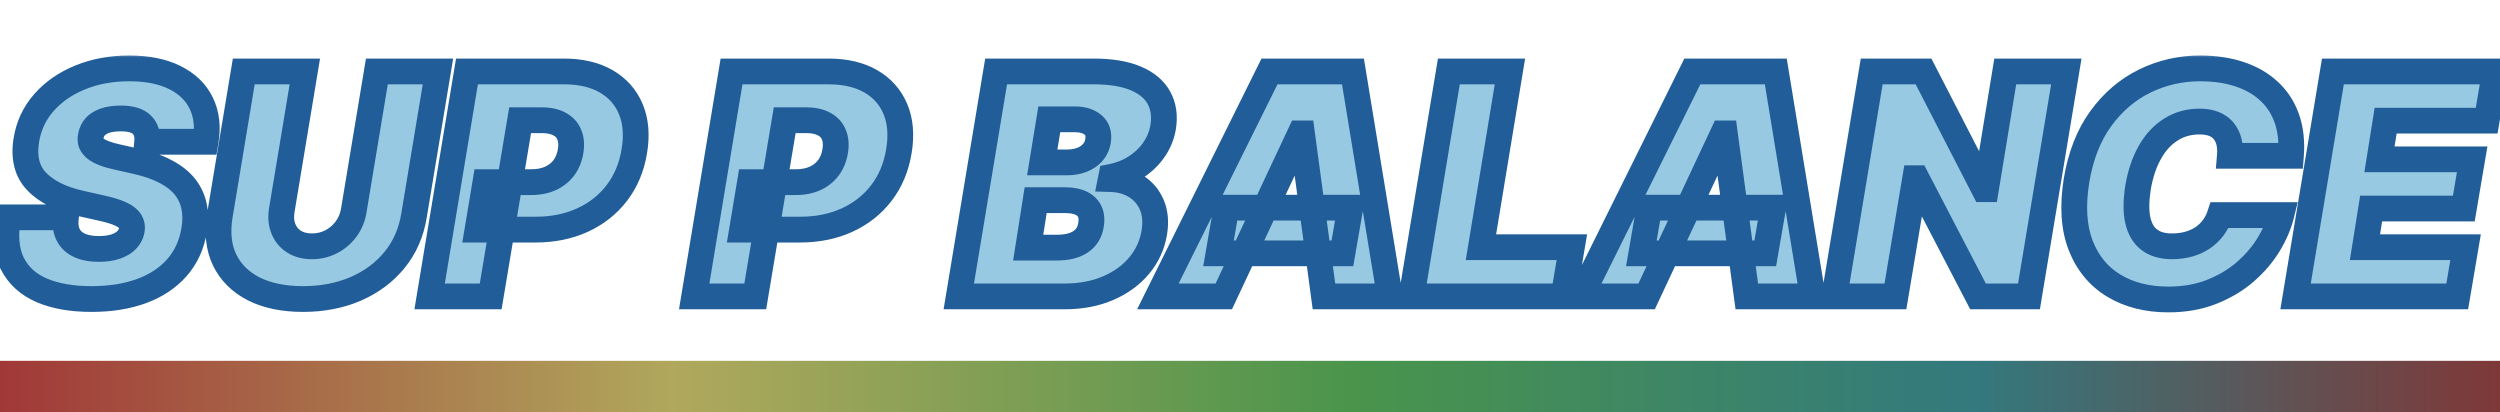
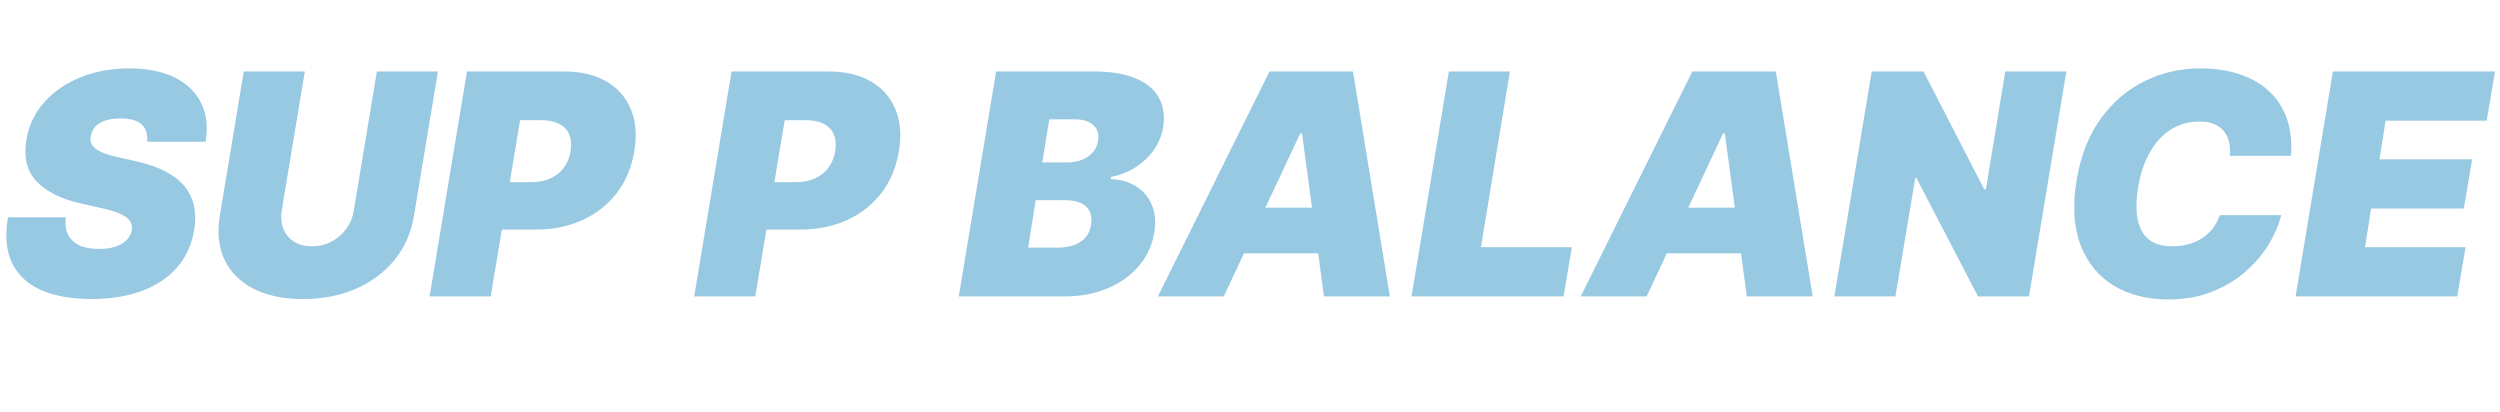
<svg xmlns="http://www.w3.org/2000/svg" width="194" height="32" viewBox="0 0 194 32" fill="none">
  <mask id="path-1-outside-1_687_11" maskUnits="userSpaceOnUse" x="-1" y="4" width="196" height="21" fill="black">
-     <rect fill="white" x="-1" y="4" width="196" height="21" />
-     <path d="M11.421 11C11.472 10.438 11.335 9.997 11.011 9.679C10.688 9.355 10.142 9.193 9.375 9.193C8.886 9.193 8.477 9.25 8.148 9.364C7.824 9.477 7.571 9.634 7.389 9.832C7.213 10.031 7.102 10.261 7.057 10.523C7.006 10.727 7.009 10.915 7.065 11.085C7.128 11.25 7.244 11.401 7.415 11.537C7.591 11.673 7.821 11.796 8.105 11.903C8.395 12.011 8.739 12.108 9.136 12.193L10.5 12.5C11.432 12.704 12.213 12.974 12.844 13.31C13.48 13.639 13.98 14.031 14.344 14.486C14.707 14.94 14.946 15.449 15.06 16.011C15.179 16.574 15.182 17.188 15.068 17.852C14.875 19 14.429 19.972 13.73 20.767C13.031 21.562 12.119 22.168 10.994 22.582C9.869 22.997 8.568 23.204 7.091 23.204C5.58 23.204 4.295 22.98 3.239 22.531C2.188 22.077 1.426 21.384 0.955 20.452C0.489 19.514 0.375 18.318 0.614 16.864H5.114C5.045 17.398 5.102 17.847 5.284 18.21C5.466 18.574 5.759 18.849 6.162 19.037C6.565 19.224 7.068 19.318 7.67 19.318C8.182 19.318 8.619 19.256 8.983 19.131C9.347 19.006 9.634 18.832 9.844 18.611C10.054 18.389 10.182 18.136 10.227 17.852C10.273 17.591 10.227 17.358 10.091 17.153C9.955 16.949 9.707 16.764 9.349 16.599C8.991 16.435 8.5 16.284 7.875 16.148L6.205 15.773C4.722 15.432 3.602 14.869 2.847 14.085C2.091 13.301 1.824 12.227 2.045 10.864C2.227 9.75 2.685 8.778 3.418 7.949C4.156 7.114 5.094 6.466 6.23 6.006C7.372 5.54 8.636 5.307 10.023 5.307C11.432 5.307 12.611 5.543 13.56 6.014C14.514 6.486 15.199 7.148 15.614 8C16.034 8.852 16.148 9.852 15.954 11H11.421ZM29.246 5.545H33.984L32.126 16.727C31.91 18.057 31.405 19.207 30.609 20.179C29.82 21.145 28.814 21.892 27.592 22.421C26.371 22.943 25.013 23.204 23.518 23.204C22.013 23.204 20.74 22.943 19.7 22.421C18.66 21.892 17.905 21.145 17.433 20.179C16.967 19.207 16.842 18.057 17.058 16.727L18.916 5.545H23.655L21.865 16.318C21.78 16.858 21.822 17.338 21.993 17.759C22.163 18.179 22.439 18.511 22.82 18.756C23.2 18.994 23.66 19.114 24.2 19.114C24.746 19.114 25.249 18.994 25.709 18.756C26.175 18.511 26.561 18.179 26.868 17.759C27.175 17.338 27.371 16.858 27.456 16.318L29.246 5.545ZM33.339 23L36.236 5.545H43.771C45.066 5.545 46.157 5.801 47.043 6.312C47.93 6.824 48.566 7.543 48.952 8.469C49.339 9.395 49.43 10.477 49.225 11.716C49.021 12.977 48.566 14.065 47.861 14.98C47.163 15.889 46.271 16.591 45.185 17.085C44.106 17.574 42.896 17.818 41.555 17.818H37.055L37.668 14.136H41.214C41.782 14.136 42.282 14.04 42.714 13.847C43.146 13.648 43.495 13.369 43.762 13.011C44.029 12.648 44.202 12.216 44.282 11.716C44.361 11.216 44.325 10.79 44.171 10.438C44.023 10.079 43.768 9.807 43.404 9.619C43.046 9.426 42.589 9.33 42.032 9.33H40.361L38.077 23H33.339ZM53.87 23L56.768 5.545H64.302C65.597 5.545 66.688 5.801 67.575 6.312C68.461 6.824 69.097 7.543 69.484 8.469C69.87 9.395 69.961 10.477 69.756 11.716C69.552 12.977 69.097 14.065 68.393 14.98C67.694 15.889 66.802 16.591 65.717 17.085C64.637 17.574 63.427 17.818 62.086 17.818H57.586L58.2 14.136H61.745C62.313 14.136 62.813 14.04 63.245 13.847C63.677 13.648 64.026 13.369 64.293 13.011C64.56 12.648 64.734 12.216 64.813 11.716C64.893 11.216 64.856 10.79 64.702 10.438C64.555 10.079 64.299 9.807 63.935 9.619C63.577 9.426 63.12 9.33 62.563 9.33H60.893L58.609 23H53.87ZM74.401 23L77.299 5.545H84.867C86.197 5.545 87.285 5.724 88.131 6.082C88.984 6.44 89.586 6.946 89.938 7.599C90.296 8.253 90.401 9.023 90.254 9.909C90.14 10.546 89.896 11.128 89.521 11.656C89.151 12.179 88.683 12.622 88.114 12.986C87.552 13.344 86.924 13.591 86.231 13.727L86.197 13.898C86.947 13.921 87.6 14.108 88.157 14.46C88.714 14.807 89.123 15.29 89.384 15.909C89.646 16.523 89.708 17.239 89.572 18.057C89.413 19.011 89.023 19.861 88.404 20.605C87.785 21.349 86.981 21.935 85.992 22.361C85.004 22.787 83.879 23 82.617 23H74.401ZM79.788 19.216H82.004C82.788 19.216 83.404 19.065 83.853 18.764C84.308 18.463 84.577 18.023 84.663 17.443C84.731 17.034 84.697 16.688 84.56 16.403C84.424 16.119 84.194 15.903 83.87 15.756C83.546 15.608 83.14 15.534 82.651 15.534H80.367L79.788 19.216ZM80.879 12.602H82.822C83.231 12.602 83.606 12.537 83.947 12.406C84.288 12.276 84.569 12.085 84.79 11.835C85.012 11.585 85.151 11.284 85.208 10.932C85.293 10.386 85.163 9.972 84.816 9.688C84.475 9.403 84.015 9.261 83.435 9.261H81.424L80.879 12.602ZM94.967 23H89.853L98.512 5.545H104.989L107.853 23H102.739L101.035 10.352H100.898L94.967 23ZM95.171 16.114H104.785L104.171 19.659H94.558L95.171 16.114ZM109.534 23L112.432 5.545H117.17L114.92 19.182H121.977L121.33 23H109.534ZM127.779 23H122.665L131.325 5.545H137.802L140.665 23H135.552L133.847 10.352H133.711L127.779 23ZM127.984 16.114H137.597L136.984 19.659H127.37L127.984 16.114ZM160.347 5.545L157.449 23H153.494L148.722 13.829H148.619L147.085 23H142.347L145.244 5.545H149.267L153.972 14.682H154.108L155.608 5.545H160.347ZM177.776 12.091H173.037C173.071 11.688 173.048 11.324 172.969 11C172.889 10.676 172.753 10.398 172.56 10.165C172.366 9.926 172.114 9.744 171.801 9.619C171.489 9.494 171.116 9.432 170.685 9.432C169.855 9.432 169.114 9.639 168.46 10.054C167.807 10.463 167.264 11.051 166.832 11.818C166.401 12.579 166.094 13.489 165.912 14.546C165.753 15.568 165.747 16.418 165.895 17.094C166.048 17.77 166.347 18.276 166.79 18.611C167.239 18.946 167.821 19.114 168.537 19.114C169.014 19.114 169.452 19.057 169.849 18.943C170.253 18.829 170.611 18.668 170.923 18.457C171.241 18.241 171.511 17.986 171.733 17.69C171.96 17.389 172.134 17.057 172.253 16.693H177.026C176.844 17.432 176.52 18.188 176.054 18.96C175.588 19.727 174.986 20.435 174.247 21.082C173.509 21.724 172.639 22.244 171.639 22.642C170.639 23.04 169.514 23.239 168.264 23.239C166.628 23.239 165.216 22.881 164.028 22.165C162.847 21.449 161.989 20.403 161.455 19.028C160.926 17.653 160.821 15.977 161.139 14C161.457 12.091 162.085 10.492 163.023 9.202C163.96 7.912 165.099 6.94 166.44 6.287C167.781 5.634 169.207 5.307 170.719 5.307C171.861 5.307 172.884 5.457 173.787 5.759C174.696 6.06 175.46 6.5 176.08 7.08C176.705 7.653 177.165 8.361 177.46 9.202C177.756 10.043 177.861 11.006 177.776 12.091ZM178.136 23L181.033 5.545H193.613L192.965 9.364H185.124L184.647 12.364H191.84L191.192 16.182H183.999L183.522 19.182H191.329L190.681 23H178.136Z" />
-   </mask>
+     </mask>
  <path d="M11.421 11C11.472 10.438 11.335 9.997 11.011 9.679C10.688 9.355 10.142 9.193 9.375 9.193C8.886 9.193 8.477 9.25 8.148 9.364C7.824 9.477 7.571 9.634 7.389 9.832C7.213 10.031 7.102 10.261 7.057 10.523C7.006 10.727 7.009 10.915 7.065 11.085C7.128 11.25 7.244 11.401 7.415 11.537C7.591 11.673 7.821 11.796 8.105 11.903C8.395 12.011 8.739 12.108 9.136 12.193L10.5 12.5C11.432 12.704 12.213 12.974 12.844 13.31C13.48 13.639 13.98 14.031 14.344 14.486C14.707 14.94 14.946 15.449 15.06 16.011C15.179 16.574 15.182 17.188 15.068 17.852C14.875 19 14.429 19.972 13.73 20.767C13.031 21.562 12.119 22.168 10.994 22.582C9.869 22.997 8.568 23.204 7.091 23.204C5.58 23.204 4.295 22.98 3.239 22.531C2.188 22.077 1.426 21.384 0.955 20.452C0.489 19.514 0.375 18.318 0.614 16.864H5.114C5.045 17.398 5.102 17.847 5.284 18.21C5.466 18.574 5.759 18.849 6.162 19.037C6.565 19.224 7.068 19.318 7.67 19.318C8.182 19.318 8.619 19.256 8.983 19.131C9.347 19.006 9.634 18.832 9.844 18.611C10.054 18.389 10.182 18.136 10.227 17.852C10.273 17.591 10.227 17.358 10.091 17.153C9.955 16.949 9.707 16.764 9.349 16.599C8.991 16.435 8.5 16.284 7.875 16.148L6.205 15.773C4.722 15.432 3.602 14.869 2.847 14.085C2.091 13.301 1.824 12.227 2.045 10.864C2.227 9.75 2.685 8.778 3.418 7.949C4.156 7.114 5.094 6.466 6.23 6.006C7.372 5.54 8.636 5.307 10.023 5.307C11.432 5.307 12.611 5.543 13.56 6.014C14.514 6.486 15.199 7.148 15.614 8C16.034 8.852 16.148 9.852 15.954 11H11.421ZM29.246 5.545H33.984L32.126 16.727C31.91 18.057 31.405 19.207 30.609 20.179C29.82 21.145 28.814 21.892 27.592 22.421C26.371 22.943 25.013 23.204 23.518 23.204C22.013 23.204 20.74 22.943 19.7 22.421C18.66 21.892 17.905 21.145 17.433 20.179C16.967 19.207 16.842 18.057 17.058 16.727L18.916 5.545H23.655L21.865 16.318C21.78 16.858 21.822 17.338 21.993 17.759C22.163 18.179 22.439 18.511 22.82 18.756C23.2 18.994 23.66 19.114 24.2 19.114C24.746 19.114 25.249 18.994 25.709 18.756C26.175 18.511 26.561 18.179 26.868 17.759C27.175 17.338 27.371 16.858 27.456 16.318L29.246 5.545ZM33.339 23L36.236 5.545H43.771C45.066 5.545 46.157 5.801 47.043 6.312C47.93 6.824 48.566 7.543 48.952 8.469C49.339 9.395 49.43 10.477 49.225 11.716C49.021 12.977 48.566 14.065 47.861 14.98C47.163 15.889 46.271 16.591 45.185 17.085C44.106 17.574 42.896 17.818 41.555 17.818H37.055L37.668 14.136H41.214C41.782 14.136 42.282 14.04 42.714 13.847C43.146 13.648 43.495 13.369 43.762 13.011C44.029 12.648 44.202 12.216 44.282 11.716C44.361 11.216 44.325 10.79 44.171 10.438C44.023 10.079 43.768 9.807 43.404 9.619C43.046 9.426 42.589 9.33 42.032 9.33H40.361L38.077 23H33.339ZM53.87 23L56.768 5.545H64.302C65.597 5.545 66.688 5.801 67.575 6.312C68.461 6.824 69.097 7.543 69.484 8.469C69.87 9.395 69.961 10.477 69.756 11.716C69.552 12.977 69.097 14.065 68.393 14.98C67.694 15.889 66.802 16.591 65.717 17.085C64.637 17.574 63.427 17.818 62.086 17.818H57.586L58.2 14.136H61.745C62.313 14.136 62.813 14.04 63.245 13.847C63.677 13.648 64.026 13.369 64.293 13.011C64.56 12.648 64.734 12.216 64.813 11.716C64.893 11.216 64.856 10.79 64.702 10.438C64.555 10.079 64.299 9.807 63.935 9.619C63.577 9.426 63.12 9.33 62.563 9.33H60.893L58.609 23H53.87ZM74.401 23L77.299 5.545H84.867C86.197 5.545 87.285 5.724 88.131 6.082C88.984 6.44 89.586 6.946 89.938 7.599C90.296 8.253 90.401 9.023 90.254 9.909C90.14 10.546 89.896 11.128 89.521 11.656C89.151 12.179 88.683 12.622 88.114 12.986C87.552 13.344 86.924 13.591 86.231 13.727L86.197 13.898C86.947 13.921 87.6 14.108 88.157 14.46C88.714 14.807 89.123 15.29 89.384 15.909C89.646 16.523 89.708 17.239 89.572 18.057C89.413 19.011 89.023 19.861 88.404 20.605C87.785 21.349 86.981 21.935 85.992 22.361C85.004 22.787 83.879 23 82.617 23H74.401ZM79.788 19.216H82.004C82.788 19.216 83.404 19.065 83.853 18.764C84.308 18.463 84.577 18.023 84.663 17.443C84.731 17.034 84.697 16.688 84.56 16.403C84.424 16.119 84.194 15.903 83.87 15.756C83.546 15.608 83.14 15.534 82.651 15.534H80.367L79.788 19.216ZM80.879 12.602H82.822C83.231 12.602 83.606 12.537 83.947 12.406C84.288 12.276 84.569 12.085 84.79 11.835C85.012 11.585 85.151 11.284 85.208 10.932C85.293 10.386 85.163 9.972 84.816 9.688C84.475 9.403 84.015 9.261 83.435 9.261H81.424L80.879 12.602ZM94.967 23H89.853L98.512 5.545H104.989L107.853 23H102.739L101.035 10.352H100.898L94.967 23ZM95.171 16.114H104.785L104.171 19.659H94.558L95.171 16.114ZM109.534 23L112.432 5.545H117.17L114.92 19.182H121.977L121.33 23H109.534ZM127.779 23H122.665L131.325 5.545H137.802L140.665 23H135.552L133.847 10.352H133.711L127.779 23ZM127.984 16.114H137.597L136.984 19.659H127.37L127.984 16.114ZM160.347 5.545L157.449 23H153.494L148.722 13.829H148.619L147.085 23H142.347L145.244 5.545H149.267L153.972 14.682H154.108L155.608 5.545H160.347ZM177.776 12.091H173.037C173.071 11.688 173.048 11.324 172.969 11C172.889 10.676 172.753 10.398 172.56 10.165C172.366 9.926 172.114 9.744 171.801 9.619C171.489 9.494 171.116 9.432 170.685 9.432C169.855 9.432 169.114 9.639 168.46 10.054C167.807 10.463 167.264 11.051 166.832 11.818C166.401 12.579 166.094 13.489 165.912 14.546C165.753 15.568 165.747 16.418 165.895 17.094C166.048 17.77 166.347 18.276 166.79 18.611C167.239 18.946 167.821 19.114 168.537 19.114C169.014 19.114 169.452 19.057 169.849 18.943C170.253 18.829 170.611 18.668 170.923 18.457C171.241 18.241 171.511 17.986 171.733 17.69C171.96 17.389 172.134 17.057 172.253 16.693H177.026C176.844 17.432 176.52 18.188 176.054 18.96C175.588 19.727 174.986 20.435 174.247 21.082C173.509 21.724 172.639 22.244 171.639 22.642C170.639 23.04 169.514 23.239 168.264 23.239C166.628 23.239 165.216 22.881 164.028 22.165C162.847 21.449 161.989 20.403 161.455 19.028C160.926 17.653 160.821 15.977 161.139 14C161.457 12.091 162.085 10.492 163.023 9.202C163.96 7.912 165.099 6.94 166.44 6.287C167.781 5.634 169.207 5.307 170.719 5.307C171.861 5.307 172.884 5.457 173.787 5.759C174.696 6.06 175.46 6.5 176.08 7.08C176.705 7.653 177.165 8.361 177.46 9.202C177.756 10.043 177.861 11.006 177.776 12.091ZM178.136 23L181.033 5.545H193.613L192.965 9.364H185.124L184.647 12.364H191.84L191.192 16.182H183.999L183.522 19.182H191.329L190.681 23H178.136Z" fill="#98C9E2" />
-   <path d="M11.421 11L10.425 10.909L10.325 12H11.421V11ZM11.011 9.679L10.304 10.386L10.31 10.392L11.011 9.679ZM8.148 9.364L7.822 8.418L7.817 8.42L8.148 9.364ZM7.389 9.832L6.651 9.158L6.646 9.163L6.641 9.169L7.389 9.832ZM7.057 10.523L8.027 10.765L8.036 10.73L8.042 10.694L7.057 10.523ZM7.065 11.085L6.117 11.402L6.123 11.421L6.13 11.44L7.065 11.085ZM7.415 11.537L6.79 12.318L6.796 12.323L6.803 12.328L7.415 11.537ZM8.105 11.903L7.75 12.838L7.756 12.841L8.105 11.903ZM9.136 12.193L9.356 11.217L9.346 11.215L9.136 12.193ZM10.5 12.5L10.28 13.476L10.286 13.477L10.5 12.5ZM12.844 13.31L12.374 14.193L12.384 14.198L12.844 13.31ZM14.344 14.486L13.563 15.111L13.563 15.111L14.344 14.486ZM15.06 16.011L14.079 16.209L14.081 16.219L15.06 16.011ZM15.068 17.852L14.082 17.684L14.082 17.686L15.068 17.852ZM13.73 20.767L12.979 20.107H12.979L13.73 20.767ZM10.994 22.582L10.648 21.644L10.994 22.582ZM3.239 22.531L2.842 23.449L2.848 23.452L3.239 22.531ZM0.955 20.452L0.059 20.897L0.062 20.903L0.955 20.452ZM0.614 16.864V15.864H-0.236L-0.373 16.702L0.614 16.864ZM5.114 16.864L6.106 16.99L6.249 15.864H5.114V16.864ZM5.284 18.21L6.179 17.763H6.179L5.284 18.21ZM6.162 19.037L5.74 19.944H5.74L6.162 19.037ZM9.844 18.611L9.118 17.922H9.118L9.844 18.611ZM10.227 17.852L9.242 17.681L9.24 17.694L10.227 17.852ZM9.349 16.599L8.931 17.508H8.931L9.349 16.599ZM7.875 16.148L7.656 17.123L7.662 17.125L7.875 16.148ZM6.205 15.773L5.981 16.747L5.986 16.748L6.205 15.773ZM2.045 10.864L1.059 10.703L1.058 10.703L2.045 10.864ZM3.418 7.949L2.669 7.286L2.668 7.287L3.418 7.949ZM6.23 6.006L6.606 6.933L6.608 6.932L6.23 6.006ZM13.56 6.014L13.115 6.91L13.117 6.911L13.56 6.014ZM15.614 8L14.714 8.438L14.717 8.442L15.614 8ZM15.954 11V12H16.8L16.941 11.166L15.954 11ZM12.416 11.091C12.487 10.309 12.301 9.544 11.712 8.966L10.31 10.392C10.369 10.45 10.456 10.566 10.425 10.909L12.416 11.091ZM11.719 8.972C11.114 8.368 10.238 8.193 9.375 8.193V10.193C10.046 10.193 10.261 10.342 10.304 10.386L11.719 8.972ZM9.375 8.193C8.816 8.193 8.289 8.257 7.822 8.418L8.474 10.309C8.666 10.243 8.956 10.193 9.375 10.193V8.193ZM7.817 8.42C7.379 8.574 6.971 8.808 6.651 9.158L8.127 10.507C8.171 10.459 8.269 10.381 8.479 10.307L7.817 8.42ZM6.641 9.169C6.342 9.507 6.149 9.907 6.072 10.351L8.042 10.694C8.056 10.616 8.084 10.556 8.138 10.495L6.641 9.169ZM6.087 10.28C5.998 10.637 5.99 11.021 6.117 11.402L8.014 10.769C8.017 10.776 8.018 10.784 8.019 10.79C8.02 10.796 8.02 10.8 8.02 10.802C8.021 10.805 8.02 10.794 8.027 10.765L6.087 10.28ZM6.13 11.44C6.27 11.808 6.513 12.096 6.79 12.318L8.039 10.756C8.007 10.73 7.994 10.714 7.991 10.71C7.988 10.707 7.994 10.713 8 10.731L6.13 11.44ZM6.803 12.328C7.079 12.542 7.405 12.707 7.75 12.838L8.46 10.969C8.237 10.884 8.102 10.805 8.027 10.746L6.803 12.328ZM7.756 12.841C8.103 12.97 8.496 13.079 8.927 13.171L9.346 11.215C8.982 11.137 8.687 11.053 8.454 10.966L7.756 12.841ZM8.917 13.169L10.28 13.476L10.72 11.524L9.356 11.218L8.917 13.169ZM10.286 13.477C11.156 13.668 11.846 13.912 12.374 14.193L13.313 12.427C12.58 12.037 11.707 11.741 10.714 11.523L10.286 13.477ZM12.384 14.198C12.924 14.477 13.304 14.787 13.563 15.111L15.125 13.861C14.656 13.275 14.036 12.801 13.304 12.422L12.384 14.198ZM13.563 15.111C13.829 15.443 13.998 15.805 14.079 16.209L16.04 15.813C15.894 15.092 15.586 14.438 15.125 13.861L13.563 15.111ZM14.081 16.219C14.17 16.638 14.178 17.122 14.082 17.684L16.054 18.021C16.185 17.253 16.188 16.509 16.038 15.804L14.081 16.219ZM14.082 17.686C13.917 18.669 13.543 19.465 12.979 20.107L14.481 21.427C15.315 20.478 15.833 19.331 16.054 18.018L14.082 17.686ZM12.979 20.107C12.404 20.762 11.638 21.279 10.648 21.644L11.34 23.521C12.601 23.056 13.659 22.363 14.481 21.427L12.979 20.107ZM10.648 21.644C9.656 22.01 8.477 22.204 7.091 22.204V24.204C8.66 24.204 10.082 23.985 11.34 23.521L10.648 21.644ZM7.091 22.204C5.673 22.204 4.53 21.993 3.63 21.611L2.848 23.452C4.061 23.967 5.486 24.204 7.091 24.204V22.204ZM3.636 21.613C2.777 21.242 2.202 20.703 1.847 20L0.062 20.903C0.65 22.064 1.598 22.911 2.842 23.449L3.636 21.613ZM1.85 20.007C1.509 19.32 1.382 18.355 1.6 17.026L-0.373 16.702C-0.632 18.281 -0.531 19.709 0.059 20.897L1.85 20.007ZM0.614 17.864H5.114V15.864H0.614V17.864ZM4.122 16.737C4.036 17.405 4.095 18.067 4.39 18.657L6.179 17.763C6.11 17.626 6.055 17.39 6.106 16.99L4.122 16.737ZM4.39 18.657C4.682 19.243 5.153 19.671 5.74 19.944L6.583 18.13C6.365 18.028 6.25 17.905 6.179 17.763L4.39 18.657ZM5.74 19.944C6.314 20.21 6.971 20.318 7.67 20.318V18.318C7.165 18.318 6.817 18.238 6.583 18.13L5.74 19.944ZM7.67 20.318C8.258 20.318 8.812 20.247 9.308 20.076L8.658 18.185C8.427 18.264 8.105 18.318 7.67 18.318V20.318ZM9.308 20.076C9.785 19.912 10.223 19.664 10.569 19.299L9.118 17.922C9.044 18.001 8.908 18.099 8.658 18.185L9.308 20.076ZM10.569 19.299C10.909 18.941 11.135 18.506 11.215 18.01L9.24 17.694C9.228 17.767 9.199 17.838 9.118 17.922L10.569 19.299ZM11.213 18.024C11.298 17.532 11.213 17.035 10.923 16.599L9.259 17.708C9.258 17.707 9.256 17.703 9.253 17.696C9.25 17.689 9.247 17.68 9.246 17.673C9.244 17.666 9.244 17.661 9.244 17.662C9.244 17.662 9.244 17.668 9.242 17.681L11.213 18.024ZM10.923 16.599C10.639 16.174 10.202 15.891 9.768 15.691L8.931 17.508C9.063 17.569 9.15 17.622 9.205 17.663C9.259 17.703 9.268 17.721 9.259 17.708L10.923 16.599ZM9.768 15.691C9.316 15.483 8.746 15.314 8.088 15.171L7.662 17.125C8.254 17.254 8.667 17.386 8.931 17.508L9.768 15.691ZM8.094 15.172L6.424 14.797L5.986 16.748L7.656 17.123L8.094 15.172ZM6.429 14.798C5.062 14.484 4.144 13.991 3.567 13.391L2.127 14.779C3.06 15.748 4.381 16.38 5.981 16.747L6.429 14.798ZM3.567 13.391C3.087 12.894 2.846 12.169 3.033 11.024L1.058 10.703C0.801 12.286 1.095 13.709 2.127 14.779L3.567 13.391ZM3.032 11.025C3.184 10.093 3.561 9.296 4.167 8.611L2.668 7.287C1.808 8.26 1.27 9.407 1.059 10.703L3.032 11.025ZM4.167 8.611C4.793 7.903 5.598 7.341 6.606 6.933L5.855 5.079C4.59 5.591 3.519 6.324 2.669 7.286L4.167 8.611ZM6.608 6.932C7.616 6.52 8.75 6.307 10.023 6.307V4.307C8.523 4.307 7.128 4.559 5.852 5.08L6.608 6.932ZM10.023 6.307C11.326 6.307 12.342 6.526 13.115 6.91L14.005 5.119C12.88 4.56 11.537 4.307 10.023 4.307V6.307ZM13.117 6.911C13.898 7.297 14.409 7.809 14.714 8.438L16.513 7.562C15.989 6.486 15.13 5.675 14.003 5.118L13.117 6.911ZM14.717 8.442C15.025 9.067 15.135 9.846 14.968 10.834L16.941 11.166C17.161 9.858 17.043 8.637 16.51 7.558L14.717 8.442ZM15.954 10H11.421V12H15.954V10ZM29.246 5.545V4.545H28.398L28.259 5.382L29.246 5.545ZM33.984 5.545L34.971 5.709L35.164 4.545H33.984V5.545ZM32.126 16.727L31.14 16.563L31.139 16.567L32.126 16.727ZM30.609 20.179L29.836 19.546L29.835 19.546L30.609 20.179ZM27.592 22.421L27.986 23.34L27.989 23.338L27.592 22.421ZM19.7 22.421L19.247 23.312L19.251 23.314L19.7 22.421ZM17.433 20.179L16.532 20.611L16.535 20.618L17.433 20.179ZM17.058 16.727L16.072 16.563L16.071 16.567L17.058 16.727ZM18.916 5.545V4.545H18.069L17.93 5.382L18.916 5.545ZM23.655 5.545L24.641 5.709L24.835 4.545H23.655V5.545ZM21.865 16.318L20.878 16.154L20.877 16.162L21.865 16.318ZM22.82 18.756L22.279 19.597L22.288 19.603L22.82 18.756ZM25.709 18.756L26.169 19.643L26.173 19.641L25.709 18.756ZM27.456 16.318L26.47 16.154L26.468 16.162L27.456 16.318ZM29.246 6.545H33.984V4.545H29.246V6.545ZM32.998 5.382L31.14 16.563L33.113 16.891L34.971 5.709L32.998 5.382ZM31.139 16.567C30.95 17.736 30.512 18.72 29.836 19.546L31.383 20.812C32.298 19.695 32.871 18.378 33.114 16.888L31.139 16.567ZM29.835 19.546C29.153 20.38 28.28 21.033 27.195 21.503L27.989 23.338C29.348 22.751 30.486 21.91 31.384 20.812L29.835 19.546ZM27.199 21.501C26.116 21.964 24.894 22.204 23.518 22.204V24.204C25.131 24.204 26.625 23.922 27.986 23.34L27.199 21.501ZM23.518 22.204C22.125 22.204 21.015 21.962 20.149 21.527L19.251 23.314C20.465 23.924 21.901 24.204 23.518 24.204V22.204ZM20.153 21.529C19.29 21.09 18.7 20.494 18.332 19.74L16.535 20.618C17.11 21.796 18.031 22.694 19.247 23.312L20.153 21.529ZM18.335 19.747C17.977 19.001 17.854 18.066 18.045 16.888L16.071 16.567C15.831 18.047 15.957 19.414 16.532 20.611L18.335 19.747ZM18.045 16.891L19.903 5.709L17.93 5.382L16.072 16.563L18.045 16.891ZM18.916 6.545H23.655V4.545H18.916V6.545ZM22.668 5.382L20.879 16.154L22.852 16.482L24.641 5.709L22.668 5.382ZM20.877 16.162C20.77 16.845 20.815 17.514 21.066 18.134L22.92 17.383C22.83 17.162 22.79 16.871 22.853 16.474L20.877 16.162ZM21.066 18.134C21.314 18.746 21.724 19.241 22.279 19.597L23.36 17.914C23.154 17.782 23.013 17.612 22.92 17.383L21.066 18.134ZM22.288 19.603C22.858 19.96 23.511 20.114 24.2 20.114V18.114C23.81 18.114 23.543 18.029 23.351 17.908L22.288 19.603ZM24.2 20.114C24.897 20.114 25.559 19.96 26.169 19.643L25.248 17.868C24.938 18.029 24.594 18.114 24.2 18.114V20.114ZM26.173 19.641C26.773 19.327 27.278 18.893 27.676 18.348L26.06 17.169C25.845 17.464 25.576 17.696 25.244 17.87L26.173 19.641ZM27.676 18.348C28.081 17.793 28.335 17.163 28.444 16.474L26.468 16.162C26.407 16.553 26.269 16.883 26.06 17.169L27.676 18.348ZM28.442 16.482L30.232 5.709L28.259 5.382L26.47 16.154L28.442 16.482ZM33.339 23L32.352 22.836L32.159 24H33.339V23ZM36.236 5.545V4.545H35.389L35.25 5.382L36.236 5.545ZM47.043 6.312L46.544 7.179V7.179L47.043 6.312ZM48.952 8.469L49.875 8.084L48.952 8.469ZM49.225 11.716L48.239 11.553L48.238 11.556L49.225 11.716ZM47.861 14.98L47.069 14.37L47.069 14.371L47.861 14.98ZM45.185 17.085L45.598 17.996L45.6 17.995L45.185 17.085ZM37.055 17.818L36.068 17.654L35.874 18.818H37.055V17.818ZM37.668 14.136V13.136H36.821L36.682 13.972L37.668 14.136ZM42.714 13.847L43.122 14.759L43.132 14.755L42.714 13.847ZM43.762 13.011L44.564 13.609L44.568 13.603L43.762 13.011ZM44.282 11.716L45.27 11.873H45.27L44.282 11.716ZM44.171 10.438L43.247 10.819L43.251 10.828L43.254 10.837L44.171 10.438ZM43.404 9.619L42.929 10.499L42.938 10.504L42.946 10.508L43.404 9.619ZM40.361 9.33V8.33H39.515L39.375 9.165L40.361 9.33ZM38.077 23V24H38.924L39.064 23.165L38.077 23ZM34.325 23.164L37.223 5.709L35.25 5.382L32.352 22.836L34.325 23.164ZM36.236 6.545H43.771V4.545H36.236V6.545ZM43.771 6.545C44.937 6.545 45.844 6.775 46.544 7.179L47.543 5.446C46.469 4.827 45.196 4.545 43.771 4.545V6.545ZM46.544 7.179C47.244 7.583 47.729 8.134 48.029 8.854L49.875 8.084C49.403 6.951 48.615 6.065 47.543 5.446L46.544 7.179ZM48.029 8.854C48.328 9.568 48.42 10.453 48.239 11.553L50.212 11.879C50.439 10.501 50.35 9.222 49.875 8.084L48.029 8.854ZM48.238 11.556C48.057 12.671 47.662 13.6 47.069 14.37L48.654 15.59C49.47 14.53 49.984 13.283 50.212 11.876L48.238 11.556ZM47.069 14.371C46.474 15.145 45.714 15.746 44.771 16.175L45.6 17.995C46.828 17.436 47.852 16.634 48.654 15.59L47.069 14.371ZM44.773 16.174C43.839 16.597 42.772 16.818 41.555 16.818V18.818C43.019 18.818 44.373 18.551 45.598 17.996L44.773 16.174ZM41.555 16.818H37.055V18.818H41.555V16.818ZM38.041 17.983L38.655 14.301L36.682 13.972L36.068 17.654L38.041 17.983ZM37.668 15.136H41.214V13.136H37.668V15.136ZM41.214 15.136C41.895 15.136 42.539 15.02 43.122 14.759L42.305 12.934C42.025 13.059 41.669 13.136 41.214 13.136V15.136ZM43.132 14.755C43.706 14.491 44.19 14.11 44.564 13.609L42.961 12.413C42.8 12.629 42.586 12.805 42.295 12.938L43.132 14.755ZM44.568 13.603C44.94 13.096 45.168 12.511 45.27 11.873L43.294 11.559C43.237 11.921 43.118 12.199 42.956 12.419L44.568 13.603ZM45.27 11.873C45.37 11.243 45.338 10.613 45.088 10.038L43.254 10.837C43.311 10.967 43.353 11.189 43.294 11.559L45.27 11.873ZM45.096 10.056C44.852 9.466 44.424 9.02 43.862 8.731L42.946 10.508C43.112 10.594 43.195 10.693 43.247 10.819L45.096 10.056ZM43.879 8.739C43.331 8.444 42.696 8.33 42.032 8.33V10.329C42.481 10.329 42.761 10.409 42.929 10.499L43.879 8.739ZM42.032 8.33H40.361V10.329H42.032V8.33ZM39.375 9.165L37.091 22.835L39.064 23.165L41.348 9.494L39.375 9.165ZM38.077 22H33.339V24H38.077V22ZM53.87 23L52.883 22.836L52.69 24H53.87V23ZM56.768 5.545V4.545H55.92L55.781 5.382L56.768 5.545ZM67.575 6.312L67.075 7.179V7.179L67.575 6.312ZM69.484 8.469L70.407 8.084L69.484 8.469ZM69.756 11.716L68.77 11.553L68.769 11.556L69.756 11.716ZM68.393 14.98L67.6 14.37L67.6 14.371L68.393 14.98ZM65.717 17.085L66.129 17.996L66.131 17.995L65.717 17.085ZM57.586 17.818L56.599 17.654L56.406 18.818H57.586V17.818ZM58.2 14.136V13.136H57.352L57.213 13.972L58.2 14.136ZM63.245 13.847L63.653 14.759L63.663 14.755L63.245 13.847ZM64.293 13.011L65.095 13.609L65.099 13.603L64.293 13.011ZM64.813 11.716L65.801 11.873L64.813 11.716ZM64.702 10.438L63.778 10.819L63.782 10.828L63.786 10.837L64.702 10.438ZM63.935 9.619L63.46 10.499L63.469 10.504L63.477 10.508L63.935 9.619ZM60.893 9.33V8.33H60.046L59.906 9.165L60.893 9.33ZM58.609 23V24H59.455L59.595 23.165L58.609 23ZM54.856 23.164L57.754 5.709L55.781 5.382L52.883 22.836L54.856 23.164ZM56.768 6.545H64.302V4.545H56.768V6.545ZM64.302 6.545C65.468 6.545 66.376 6.775 67.075 7.179L68.074 5.446C67.001 4.827 65.727 4.545 64.302 4.545V6.545ZM67.075 7.179C67.775 7.583 68.261 8.134 68.561 8.854L70.407 8.084C69.934 6.951 69.147 6.065 68.074 5.446L67.075 7.179ZM68.561 8.854C68.859 9.568 68.951 10.453 68.77 11.553L70.743 11.879C70.971 10.501 70.881 9.222 70.407 8.084L68.561 8.854ZM68.769 11.556C68.588 12.671 68.193 13.6 67.6 14.37L69.185 15.59C70.001 14.53 70.515 13.283 70.743 11.876L68.769 11.556ZM67.6 14.371C67.005 15.145 66.245 15.746 65.302 16.175L66.131 17.995C67.359 17.436 68.383 16.634 69.186 15.59L67.6 14.371ZM65.304 16.174C64.37 16.597 63.303 16.818 62.086 16.818V18.818C63.55 18.818 64.904 18.551 66.129 17.996L65.304 16.174ZM62.086 16.818H57.586V18.818H62.086V16.818ZM58.572 17.983L59.186 14.301L57.213 13.972L56.599 17.654L58.572 17.983ZM58.2 15.136H61.745V13.136H58.2V15.136ZM61.745 15.136C62.426 15.136 63.07 15.02 63.653 14.759L62.837 12.934C62.556 13.059 62.2 13.136 61.745 13.136V15.136ZM63.663 14.755C64.237 14.491 64.722 14.11 65.095 13.609L63.492 12.413C63.331 12.629 63.117 12.805 62.827 12.938L63.663 14.755ZM65.099 13.603C65.472 13.096 65.699 12.511 65.801 11.873L63.826 11.559C63.768 11.921 63.649 12.199 63.487 12.419L65.099 13.603ZM65.801 11.873C65.901 11.243 65.87 10.613 65.619 10.038L63.786 10.837C63.842 10.967 63.885 11.189 63.826 11.559L65.801 11.873ZM65.627 10.056C65.383 9.466 64.955 9.02 64.394 8.731L63.477 10.508C63.643 10.594 63.726 10.693 63.778 10.819L65.627 10.056ZM64.41 8.739C63.863 8.444 63.228 8.33 62.563 8.33V10.329C63.013 10.329 63.292 10.409 63.46 10.499L64.41 8.739ZM62.563 8.33H60.893V10.329H62.563V8.33ZM59.906 9.165L57.622 22.835L59.595 23.165L61.879 9.494L59.906 9.165ZM58.609 22H53.87V24H58.609V22ZM74.401 23L73.415 22.836L73.222 24H74.401V23ZM77.299 5.545V4.545H76.451L76.312 5.382L77.299 5.545ZM88.131 6.082L87.742 7.003L87.744 7.004L88.131 6.082ZM89.938 7.599L89.058 8.074L89.061 8.08L89.938 7.599ZM90.254 9.909L91.238 10.085L91.24 10.073L90.254 9.909ZM89.521 11.656L88.705 11.078L88.704 11.079L89.521 11.656ZM88.114 12.986L88.651 13.829L88.653 13.828L88.114 12.986ZM86.231 13.727L86.038 12.746L85.381 12.875L85.25 13.531L86.231 13.727ZM86.197 13.898L85.216 13.702L84.984 14.861L86.166 14.897L86.197 13.898ZM88.157 14.46L87.622 15.305L87.629 15.309L88.157 14.46ZM89.384 15.909L88.463 16.298L88.464 16.301L89.384 15.909ZM89.572 18.057L88.585 17.892L89.572 18.057ZM85.992 22.361L85.596 21.442L85.992 22.361ZM79.788 19.216L78.8 19.06L78.618 20.216H79.788V19.216ZM83.853 18.764L83.301 17.93L83.296 17.934L83.853 18.764ZM84.663 17.443L83.676 17.279L83.675 17.288L83.673 17.298L84.663 17.443ZM84.56 16.403L85.462 15.971V15.971L84.56 16.403ZM83.87 15.756L83.455 16.666L83.87 15.756ZM80.367 15.534V14.534H79.512L79.379 15.379L80.367 15.534ZM80.879 12.602L79.892 12.441L79.702 13.602H80.879V12.602ZM83.947 12.406L84.305 13.34H84.305L83.947 12.406ZM85.208 10.932L86.195 11.091L86.196 11.086L85.208 10.932ZM84.816 9.688L84.176 10.456L84.182 10.461L84.816 9.688ZM81.424 9.261V8.261H80.574L80.437 9.1L81.424 9.261ZM75.388 23.164L78.285 5.709L76.312 5.382L73.415 22.836L75.388 23.164ZM77.299 6.545H84.867V4.545H77.299V6.545ZM84.867 6.545C86.118 6.545 87.061 6.715 87.742 7.003L88.521 5.161C87.509 4.733 86.276 4.545 84.867 4.545V6.545ZM87.744 7.004C88.439 7.296 88.839 7.667 89.058 8.074L90.818 7.125C90.333 6.225 89.528 5.585 88.519 5.16L87.744 7.004ZM89.061 8.08C89.291 8.499 89.386 9.032 89.267 9.745L91.24 10.073C91.417 9.013 91.302 8.007 90.815 7.119L89.061 8.08ZM89.269 9.733C89.181 10.224 88.995 10.669 88.705 11.078L90.336 12.235C90.796 11.587 91.098 10.867 91.238 10.085L89.269 9.733ZM88.704 11.079C88.413 11.491 88.041 11.846 87.575 12.143L88.653 13.828C89.324 13.399 89.889 12.867 90.337 12.233L88.704 11.079ZM87.578 12.142C87.126 12.429 86.616 12.632 86.038 12.746L86.424 14.709C87.232 14.55 87.978 14.258 88.651 13.829L87.578 12.142ZM85.25 13.531L85.216 13.702L87.177 14.094L87.211 13.923L85.25 13.531ZM86.166 14.897C86.763 14.915 87.237 15.061 87.622 15.305L88.692 13.615C87.963 13.155 87.131 12.926 86.227 12.898L86.166 14.897ZM87.629 15.309C88.005 15.544 88.28 15.864 88.463 16.298L90.305 15.52C89.966 14.716 89.422 14.07 88.685 13.611L87.629 15.309ZM88.464 16.301C88.635 16.701 88.698 17.216 88.585 17.892L90.558 18.221C90.718 17.261 90.657 16.344 90.304 15.517L88.464 16.301ZM88.585 17.892C88.455 18.672 88.141 19.357 87.635 19.965L89.173 21.245C89.906 20.364 90.37 19.351 90.558 18.221L88.585 17.892ZM87.635 19.965C87.128 20.576 86.457 21.072 85.596 21.442L86.388 23.279C87.505 22.798 88.442 22.123 89.173 21.245L87.635 19.965ZM85.596 21.442C84.752 21.806 83.766 22 82.617 22V24C83.992 24 85.255 23.768 86.388 23.279L85.596 21.442ZM82.617 22H74.401V24H82.617V22ZM79.788 20.216H82.004V18.216H79.788V20.216ZM82.004 20.216C82.901 20.216 83.738 20.046 84.41 19.595L83.296 17.934C83.07 18.085 82.674 18.216 82.004 18.216V20.216ZM84.405 19.598C85.116 19.127 85.529 18.426 85.652 17.589L83.673 17.298C83.626 17.62 83.499 17.799 83.301 17.931L84.405 19.598ZM85.649 17.608C85.74 17.059 85.712 16.491 85.462 15.971L83.659 16.836C83.682 16.884 83.721 17.009 83.676 17.279L85.649 17.608ZM85.462 15.971C85.211 15.448 84.793 15.077 84.285 14.846L83.455 16.666C83.595 16.729 83.637 16.791 83.659 16.836L85.462 15.971ZM84.285 14.846C83.792 14.621 83.233 14.534 82.651 14.534V16.534C83.047 16.534 83.3 16.595 83.455 16.666L84.285 14.846ZM82.651 14.534H80.367V16.534H82.651V14.534ZM79.379 15.379L78.8 19.06L80.775 19.371L81.355 15.69L79.379 15.379ZM80.879 13.602H82.822V11.602H80.879V13.602ZM82.822 13.602C83.338 13.602 83.837 13.519 84.305 13.34L83.589 11.473C83.375 11.554 83.123 11.602 82.822 11.602V13.602ZM84.305 13.34C84.781 13.157 85.201 12.88 85.539 12.498L84.042 11.172C83.937 11.291 83.794 11.394 83.589 11.473L84.305 13.34ZM85.539 12.498C85.895 12.097 86.111 11.617 86.195 11.091L84.221 10.773C84.192 10.951 84.129 11.074 84.042 11.172L85.539 12.498ZM86.196 11.086C86.321 10.285 86.138 9.478 85.45 8.914L84.182 10.461C84.21 10.484 84.215 10.496 84.22 10.512C84.228 10.538 84.245 10.617 84.22 10.777L86.196 11.086ZM85.456 8.919C84.887 8.445 84.176 8.261 83.435 8.261V10.261C83.853 10.261 84.064 10.362 84.176 10.456L85.456 8.919ZM83.435 8.261H81.424V10.261H83.435V8.261ZM80.437 9.1L79.892 12.441L81.865 12.763L82.411 9.422L80.437 9.1ZM94.967 23V24H95.602L95.872 23.425L94.967 23ZM89.853 23L88.957 22.556L88.241 24H89.853V23ZM98.512 5.545V4.545H97.892L97.616 5.101L98.512 5.545ZM104.989 5.545L105.976 5.384L105.839 4.545H104.989V5.545ZM107.853 23V24H109.03L108.84 22.838L107.853 23ZM102.739 23L101.748 23.134L101.865 24H102.739V23ZM101.035 10.352L102.026 10.219L101.909 9.352H101.035V10.352ZM100.898 10.352V9.352H100.263L99.993 9.928L100.898 10.352ZM95.171 16.114V15.114H94.329L94.186 15.943L95.171 16.114ZM104.785 16.114L105.77 16.284L105.973 15.114H104.785V16.114ZM104.171 19.659V20.659H105.013L105.157 19.83L104.171 19.659ZM94.558 19.659L93.572 19.489L93.37 20.659H94.558V19.659ZM94.967 22H89.853V24H94.967V22ZM90.749 23.444L99.408 5.99L97.616 5.101L88.957 22.556L90.749 23.444ZM98.512 6.545H104.989V4.545H98.512V6.545ZM104.003 5.707L106.866 23.162L108.84 22.838L105.976 5.384L104.003 5.707ZM107.853 22H102.739V24H107.853V22ZM103.73 22.866L102.026 10.219L100.044 10.486L101.748 23.134L103.73 22.866ZM101.035 9.352H100.898V11.352H101.035V9.352ZM99.993 9.928L94.061 22.575L95.872 23.425L101.804 10.777L99.993 9.928ZM95.171 17.114H104.785V15.114H95.171V17.114ZM103.799 15.943L103.186 19.489L105.157 19.83L105.77 16.284L103.799 15.943ZM104.171 18.659H94.558V20.659H104.171V18.659ZM95.543 19.83L96.156 16.284L94.186 15.943L93.572 19.489L95.543 19.83ZM109.534 23L108.548 22.836L108.354 24H109.534V23ZM112.432 5.545V4.545H111.584L111.445 5.382L112.432 5.545ZM117.17 5.545L118.157 5.708L118.349 4.545H117.17V5.545ZM114.92 19.182L113.934 19.019L113.742 20.182H114.92V19.182ZM121.977 19.182L122.963 19.349L123.161 18.182H121.977V19.182ZM121.33 23V24H122.174L122.315 23.167L121.33 23ZM110.521 23.164L113.418 5.709L111.445 5.382L108.548 22.836L110.521 23.164ZM112.432 6.545H117.17V4.545H112.432V6.545ZM116.184 5.383L113.934 19.019L115.907 19.345L118.157 5.708L116.184 5.383ZM114.92 20.182H121.977V18.182H114.92V20.182ZM120.991 19.015L120.344 22.833L122.315 23.167L122.963 19.349L120.991 19.015ZM121.33 22H109.534V24H121.33V22ZM127.779 23V24H128.415L128.684 23.425L127.779 23ZM122.665 23L121.77 22.556L121.053 24H122.665V23ZM131.325 5.545V4.545H130.704L130.429 5.101L131.325 5.545ZM137.802 5.545L138.789 5.384L138.651 4.545H137.802V5.545ZM140.665 23V24H141.843L141.652 22.838L140.665 23ZM135.552 23L134.561 23.134L134.678 24H135.552V23ZM133.847 10.352L134.838 10.219L134.722 9.352H133.847V10.352ZM133.711 10.352V9.352H133.075L132.806 9.928L133.711 10.352ZM127.984 16.114V15.114H127.142L126.998 15.943L127.984 16.114ZM137.597 16.114L138.583 16.284L138.785 15.114H137.597V16.114ZM136.984 19.659V20.659H137.825L137.969 19.83L136.984 19.659ZM127.37 19.659L126.385 19.489L126.182 20.659H127.37V19.659ZM127.779 22H122.665V24H127.779V22ZM123.561 23.444L132.22 5.99L130.429 5.101L121.77 22.556L123.561 23.444ZM131.325 6.545H137.802V4.545H131.325V6.545ZM136.815 5.707L139.679 23.162L141.652 22.838L138.789 5.384L136.815 5.707ZM140.665 22H135.552V24H140.665V22ZM136.543 22.866L134.838 10.219L132.856 10.486L134.561 23.134L136.543 22.866ZM133.847 9.352H133.711V11.352H133.847V9.352ZM132.806 9.928L126.874 22.575L128.684 23.425L134.616 10.777L132.806 9.928ZM127.984 17.114H137.597V15.114H127.984V17.114ZM136.612 15.943L135.998 19.489L137.969 19.83L138.583 16.284L136.612 15.943ZM136.984 18.659H127.37V20.659H136.984V18.659ZM128.355 19.83L128.969 16.284L126.998 15.943L126.385 19.489L128.355 19.83ZM160.347 5.545L161.333 5.709L161.526 4.545H160.347V5.545ZM157.449 23V24H158.297L158.435 23.164L157.449 23ZM153.494 23L152.607 23.462L152.887 24H153.494V23ZM148.722 13.829L149.609 13.368L149.328 12.829H148.722V13.829ZM148.619 13.829V12.829H147.773L147.633 13.665L148.619 13.829ZM147.085 23V24H147.932L148.072 23.165L147.085 23ZM142.347 23L141.36 22.836L141.167 24H142.347V23ZM145.244 5.545V4.545H144.397L144.258 5.382L145.244 5.545ZM149.267 5.545L150.156 5.088L149.877 4.545H149.267V5.545ZM153.972 14.682L153.083 15.14L153.362 15.682H153.972V14.682ZM154.108 14.682V15.682H154.957L155.095 14.844L154.108 14.682ZM155.608 5.545V4.545H154.759L154.621 5.383L155.608 5.545ZM159.36 5.382L156.462 22.836L158.435 23.164L161.333 5.709L159.36 5.382ZM157.449 22H153.494V24H157.449V22ZM154.381 22.538L149.609 13.368L147.835 14.291L152.607 23.462L154.381 22.538ZM148.722 12.829H148.619V14.829H148.722V12.829ZM147.633 13.665L146.099 22.835L148.072 23.165L149.606 13.995L147.633 13.665ZM147.085 22H142.347V24H147.085V22ZM143.333 23.164L146.231 5.709L144.258 5.382L141.36 22.836L143.333 23.164ZM145.244 6.545H149.267V4.545H145.244V6.545ZM148.378 6.003L153.083 15.14L154.861 14.224L150.156 5.088L148.378 6.003ZM153.972 15.682H154.108V13.682H153.972V15.682ZM155.095 14.844L156.595 5.707L154.621 5.383L153.121 14.52L155.095 14.844ZM155.608 6.545H160.347V4.545H155.608V6.545ZM177.776 12.091V13.091H178.7L178.773 12.169L177.776 12.091ZM173.037 12.091L172.04 12.007L171.949 13.091H173.037V12.091ZM172.969 11L171.998 11.239V11.239L172.969 11ZM172.56 10.165L171.782 10.794L171.79 10.803L172.56 10.165ZM168.46 10.054L168.991 10.902L168.996 10.898L168.46 10.054ZM166.832 11.818L167.702 12.312L167.704 12.309L166.832 11.818ZM165.912 14.546L164.926 14.376L164.925 14.384L164.924 14.392L165.912 14.546ZM165.895 17.094L164.918 17.307L164.92 17.315L165.895 17.094ZM166.79 18.611L166.186 19.408L166.191 19.412L166.79 18.611ZM169.849 18.943L169.578 17.981L169.575 17.982L169.849 18.943ZM170.923 18.457L171.481 19.287L171.485 19.285L170.923 18.457ZM171.733 17.69L170.935 17.088L170.933 17.09L171.733 17.69ZM172.253 16.693V15.693H171.529L171.303 16.381L172.253 16.693ZM177.026 16.693L177.997 16.932L178.302 15.693H177.026V16.693ZM176.054 18.96L176.909 19.479L176.91 19.477L176.054 18.96ZM174.247 21.082L174.903 21.837L174.906 21.834L174.247 21.082ZM171.639 22.642L171.27 21.713L171.639 22.642ZM164.028 22.165L163.51 23.02L163.512 23.021L164.028 22.165ZM161.455 19.028L160.521 19.387L160.522 19.39L161.455 19.028ZM161.139 14L160.153 13.836L160.152 13.841L161.139 14ZM166.44 6.287L166.878 7.186L166.44 6.287ZM173.787 5.759L173.471 6.707L173.472 6.708L173.787 5.759ZM176.08 7.08L175.396 7.81L175.403 7.816L176.08 7.08ZM177.46 9.202L178.404 8.87V8.87L177.46 9.202ZM177.776 11.091H173.037V13.091H177.776V11.091ZM174.033 12.175C174.075 11.686 174.05 11.211 173.94 10.761L171.998 11.239C172.046 11.437 172.067 11.689 172.04 12.007L174.033 12.175ZM173.94 10.761C173.828 10.306 173.629 9.887 173.329 9.526L171.79 10.803C171.877 10.908 171.95 11.046 171.998 11.239L173.94 10.761ZM173.337 9.536C173.026 9.152 172.628 8.873 172.173 8.691L171.43 10.548C171.599 10.616 171.707 10.701 171.782 10.794L173.337 9.536ZM172.173 8.691C171.714 8.507 171.209 8.432 170.685 8.432V10.432C171.024 10.432 171.264 10.481 171.43 10.548L172.173 8.691ZM170.685 8.432C169.68 8.432 168.75 8.686 167.924 9.21L168.996 10.898C169.478 10.593 170.031 10.432 170.685 10.432V8.432ZM167.93 9.206C167.116 9.716 166.463 10.436 165.961 11.328L167.704 12.309C168.065 11.666 168.498 11.21 168.991 10.902L167.93 9.206ZM165.963 11.325C165.463 12.206 165.124 13.23 164.926 14.376L166.897 14.715C167.064 13.747 167.339 12.953 167.702 12.312L165.963 11.325ZM164.924 14.392C164.754 15.482 164.734 16.466 164.918 17.307L166.872 16.88C166.76 16.369 166.751 15.655 166.9 14.699L164.924 14.392ZM164.92 17.315C165.112 18.162 165.512 18.898 166.187 19.408L167.393 17.813C167.181 17.653 166.985 17.377 166.87 16.872L164.92 17.315ZM166.191 19.412C166.856 19.908 167.666 20.114 168.537 20.114V18.114C167.976 18.114 167.621 17.984 167.388 17.81L166.191 19.412ZM168.537 20.114C169.093 20.114 169.625 20.047 170.124 19.905L169.575 17.982C169.279 18.066 168.935 18.114 168.537 18.114V20.114ZM170.121 19.906C170.615 19.767 171.072 19.563 171.481 19.287L170.365 17.628C170.15 17.772 169.891 17.893 169.578 17.981L170.121 19.906ZM171.485 19.285C171.891 19.009 172.242 18.678 172.533 18.29L170.933 17.09C170.78 17.294 170.592 17.474 170.362 17.63L171.485 19.285ZM172.531 18.293C172.826 17.902 173.05 17.472 173.203 17.005L171.303 16.381C171.217 16.642 171.095 16.876 170.935 17.088L172.531 18.293ZM172.253 17.693H177.026V15.693H172.253V17.693ZM176.055 16.454C175.901 17.079 175.621 17.742 175.198 18.444L176.91 19.477C177.419 18.633 177.787 17.785 177.997 16.932L176.055 16.454ZM175.199 18.441C174.791 19.113 174.257 19.744 173.588 20.331L174.906 21.834C175.715 21.126 176.385 20.341 176.909 19.479L175.199 18.441ZM173.591 20.328C172.946 20.889 172.175 21.353 171.27 21.713L172.009 23.571C173.103 23.136 174.072 22.56 174.903 21.837L173.591 20.328ZM171.27 21.713C170.405 22.057 169.408 22.239 168.264 22.239V24.239C169.621 24.239 170.874 24.023 172.009 23.571L171.27 21.713ZM168.264 22.239C166.777 22.239 165.55 21.915 164.545 21.308L163.512 23.021C164.882 23.847 166.479 24.239 168.264 24.239V22.239ZM164.547 21.309C163.566 20.716 162.847 19.851 162.387 18.666L160.522 19.39C161.131 20.956 162.127 22.182 163.51 23.02L164.547 21.309ZM162.388 18.67C161.942 17.508 161.827 16.022 162.127 14.159L160.152 13.841C159.815 15.932 159.911 17.799 160.521 19.387L162.388 18.67ZM162.126 14.164C162.424 12.376 163.003 10.93 163.832 9.79L162.214 8.614C161.168 10.053 160.491 11.806 160.153 13.836L162.126 14.164ZM163.832 9.79C164.68 8.623 165.695 7.763 166.878 7.186L166.002 5.388C164.504 6.118 163.241 7.201 162.214 8.614L163.832 9.79ZM166.878 7.186C168.081 6.6 169.357 6.307 170.719 6.307V4.307C169.058 4.307 167.482 4.667 166.002 5.388L166.878 7.186ZM170.719 6.307C171.774 6.307 172.687 6.446 173.471 6.707L174.103 4.81C173.08 4.469 171.948 4.307 170.719 4.307V6.307ZM173.472 6.708C174.262 6.969 174.895 7.341 175.396 7.81L176.763 6.349C176.025 5.659 175.13 5.15 174.101 4.809L173.472 6.708ZM175.403 7.816C175.901 8.273 176.273 8.839 176.517 9.533L178.404 8.87C178.057 7.882 177.508 7.034 176.756 6.343L175.403 7.816ZM176.517 9.533C176.757 10.217 176.855 11.036 176.779 12.013L178.773 12.169C178.866 10.975 178.754 9.868 178.404 8.87L176.517 9.533ZM178.136 23L177.149 22.836L176.956 24H178.136V23ZM181.033 5.545V4.545H180.186L180.047 5.382L181.033 5.545ZM193.613 5.545L194.599 5.713L194.797 4.545H193.613V5.545ZM192.965 9.364V10.364H193.81L193.951 9.531L192.965 9.364ZM185.124 9.364V8.364H184.271L184.137 9.207L185.124 9.364ZM184.647 12.364L183.659 12.207L183.475 13.364H184.647V12.364ZM191.84 12.364L192.826 12.531L193.024 11.364H191.84V12.364ZM191.192 16.182V17.182H192.037L192.178 16.349L191.192 16.182ZM183.999 16.182V15.182H183.146L183.012 16.025L183.999 16.182ZM183.522 19.182L182.534 19.025L182.35 20.182H183.522V19.182ZM191.329 19.182L192.315 19.349L192.513 18.182H191.329V19.182ZM190.681 23V24H191.526L191.667 23.167L190.681 23ZM179.122 23.164L182.02 5.709L180.047 5.382L177.149 22.836L179.122 23.164ZM181.033 6.545H193.613V4.545H181.033V6.545ZM192.627 5.378L191.979 9.196L193.951 9.531L194.599 5.713L192.627 5.378ZM192.965 8.364H185.124V10.364H192.965V8.364ZM184.137 9.207L183.659 12.207L185.635 12.521L186.112 9.521L184.137 9.207ZM184.647 13.364H191.84V11.364H184.647V13.364ZM190.854 12.196L190.207 16.015L192.178 16.349L192.826 12.531L190.854 12.196ZM191.192 15.182H183.999V17.182H191.192V15.182ZM183.012 16.025L182.534 19.025L184.51 19.339L184.987 16.339L183.012 16.025ZM183.522 20.182H191.329V18.182H183.522V20.182ZM190.343 19.015L189.695 22.833L191.667 23.167L192.315 19.349L190.343 19.015ZM190.681 22H178.136V24H190.681V22Z" fill="#215E99" mask="url(#path-1-outside-1_687_11)" />
-   <line x1="-1.74846e-07" y1="30" x2="194" y2="30" stroke="url(#paint0_linear_687_11)" stroke-width="4" />
  <defs>
    <linearGradient id="paint0_linear_687_11" x1="4.37114e-08" y1="32.5" x2="194" y2="32.5" gradientUnits="userSpaceOnUse">
      <stop stop-color="#A13838" />
      <stop offset="0.27" stop-color="#B0A85C" />
      <stop offset="0.545" stop-color="#49944C" />
      <stop offset="0.79" stop-color="#33797E" />
      <stop offset="1" stop-color="#7F3838" />
    </linearGradient>
  </defs>
</svg>